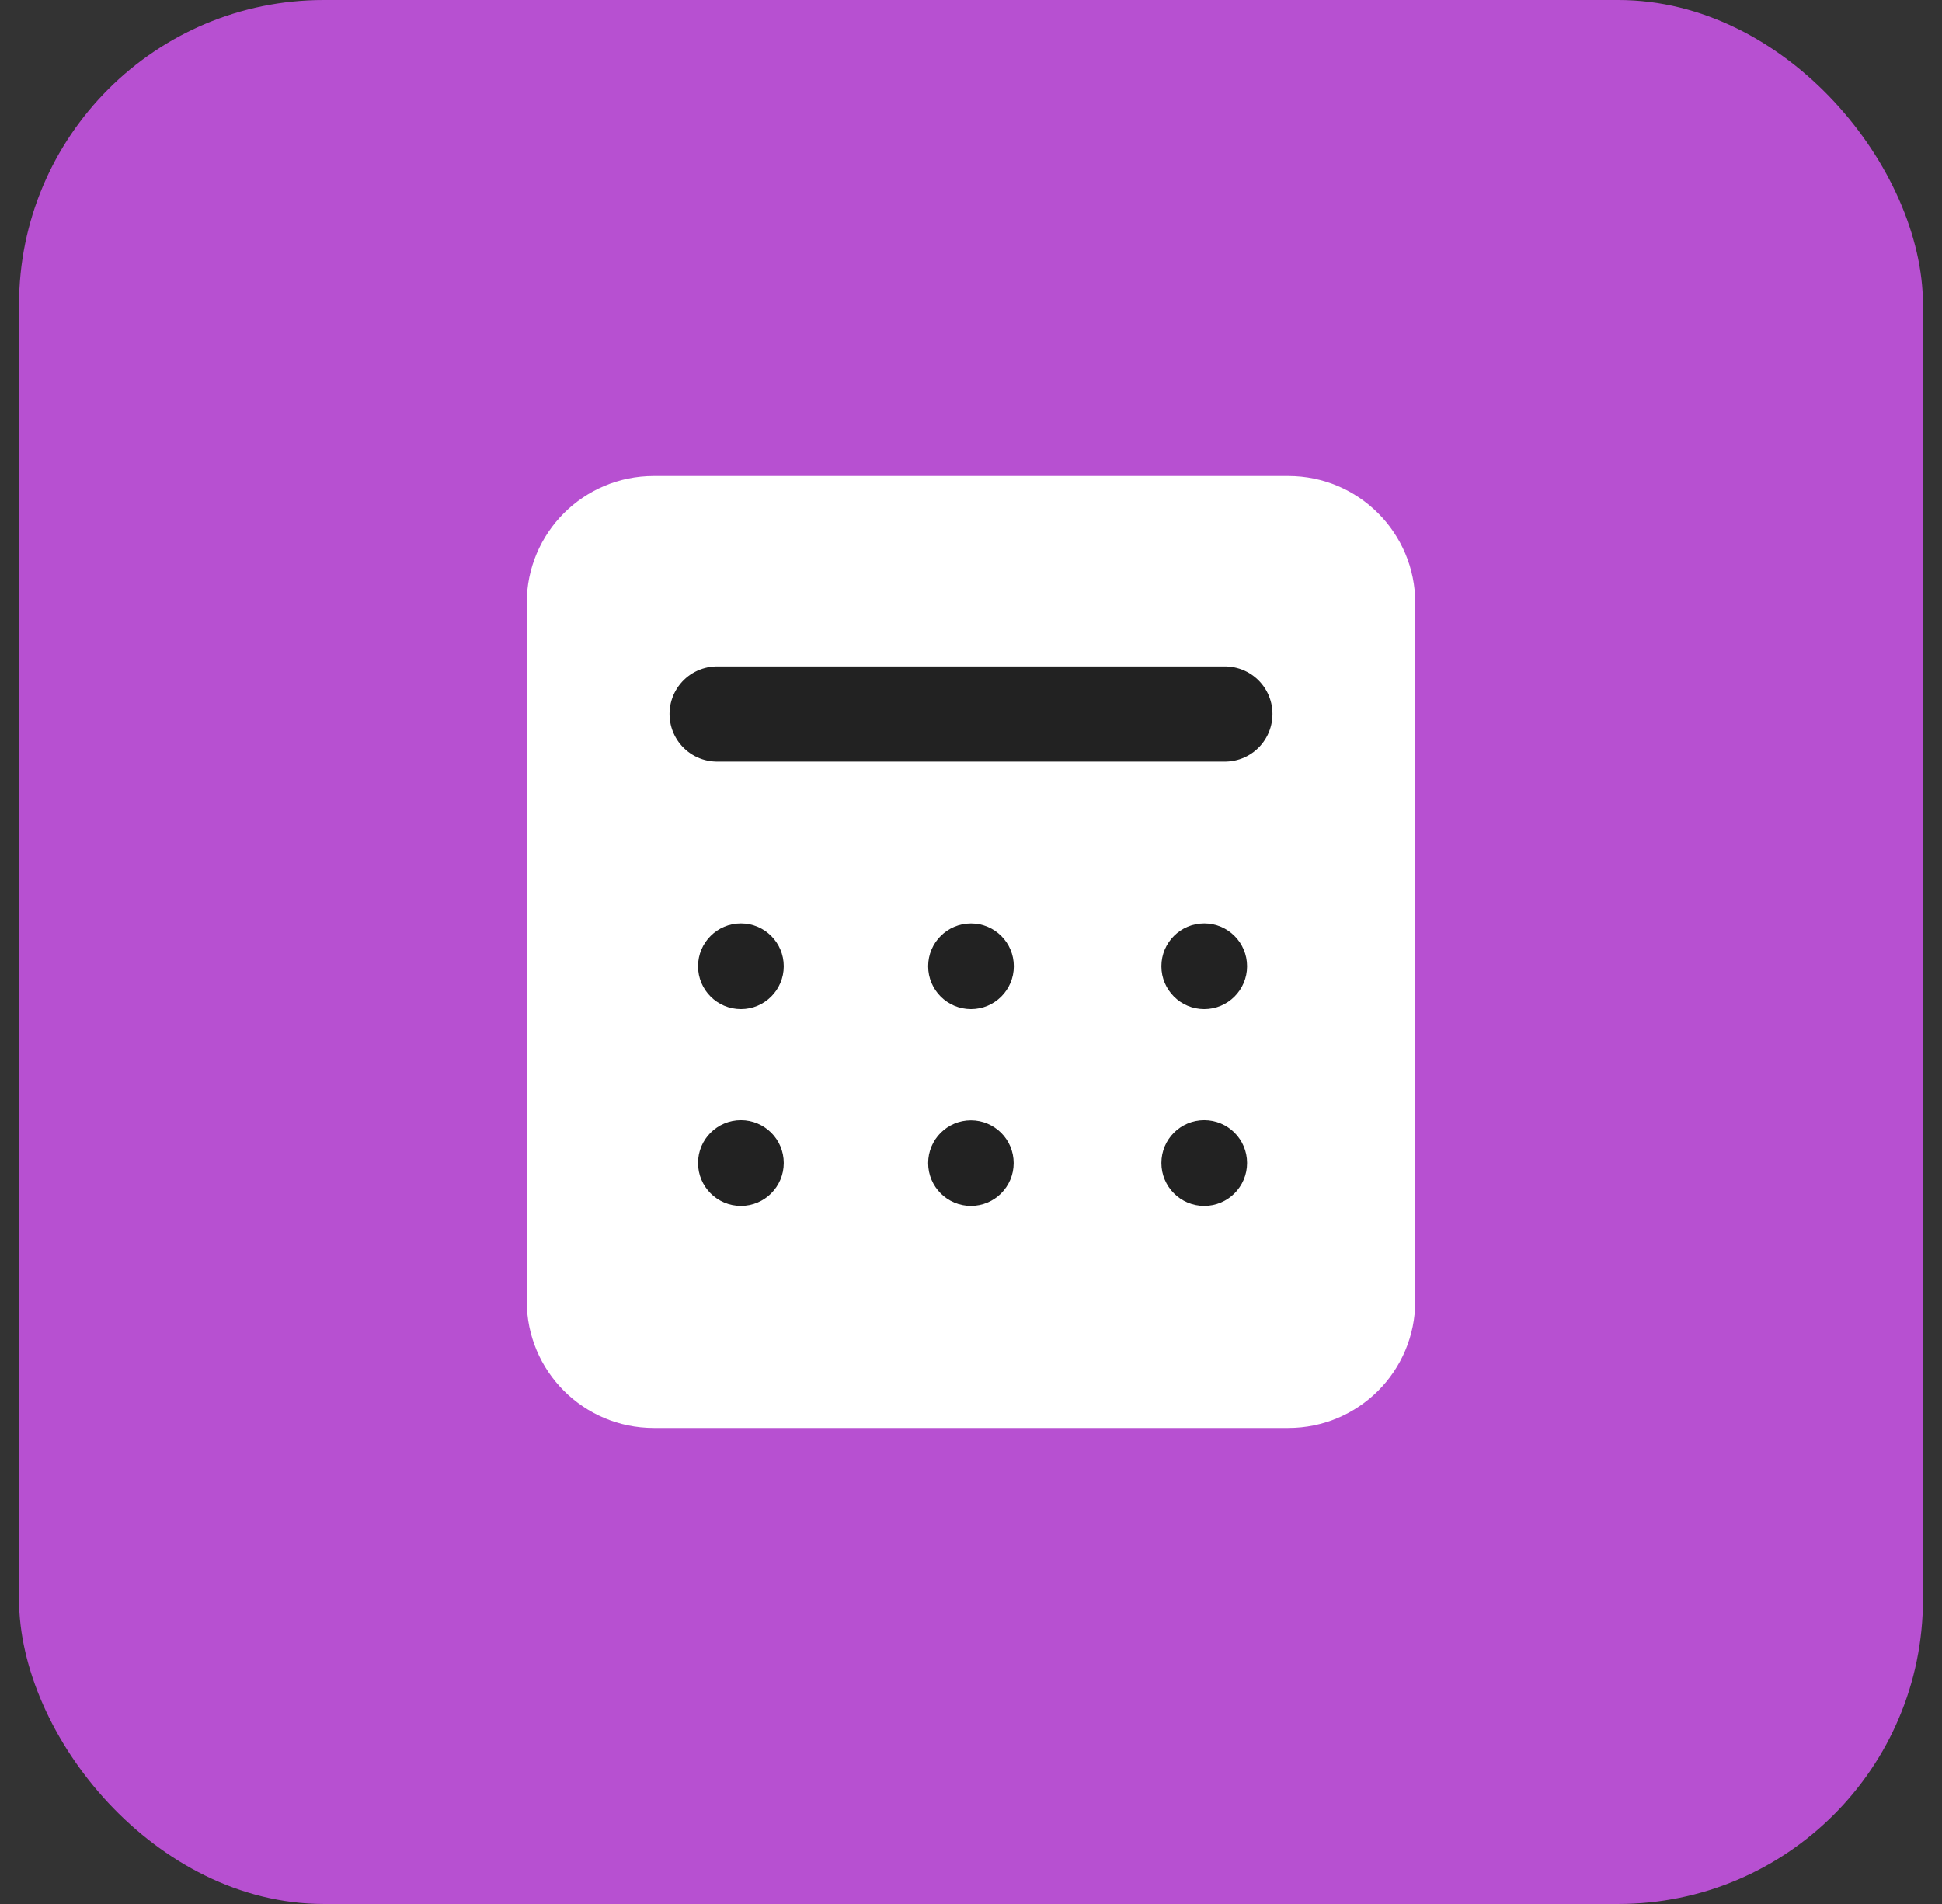
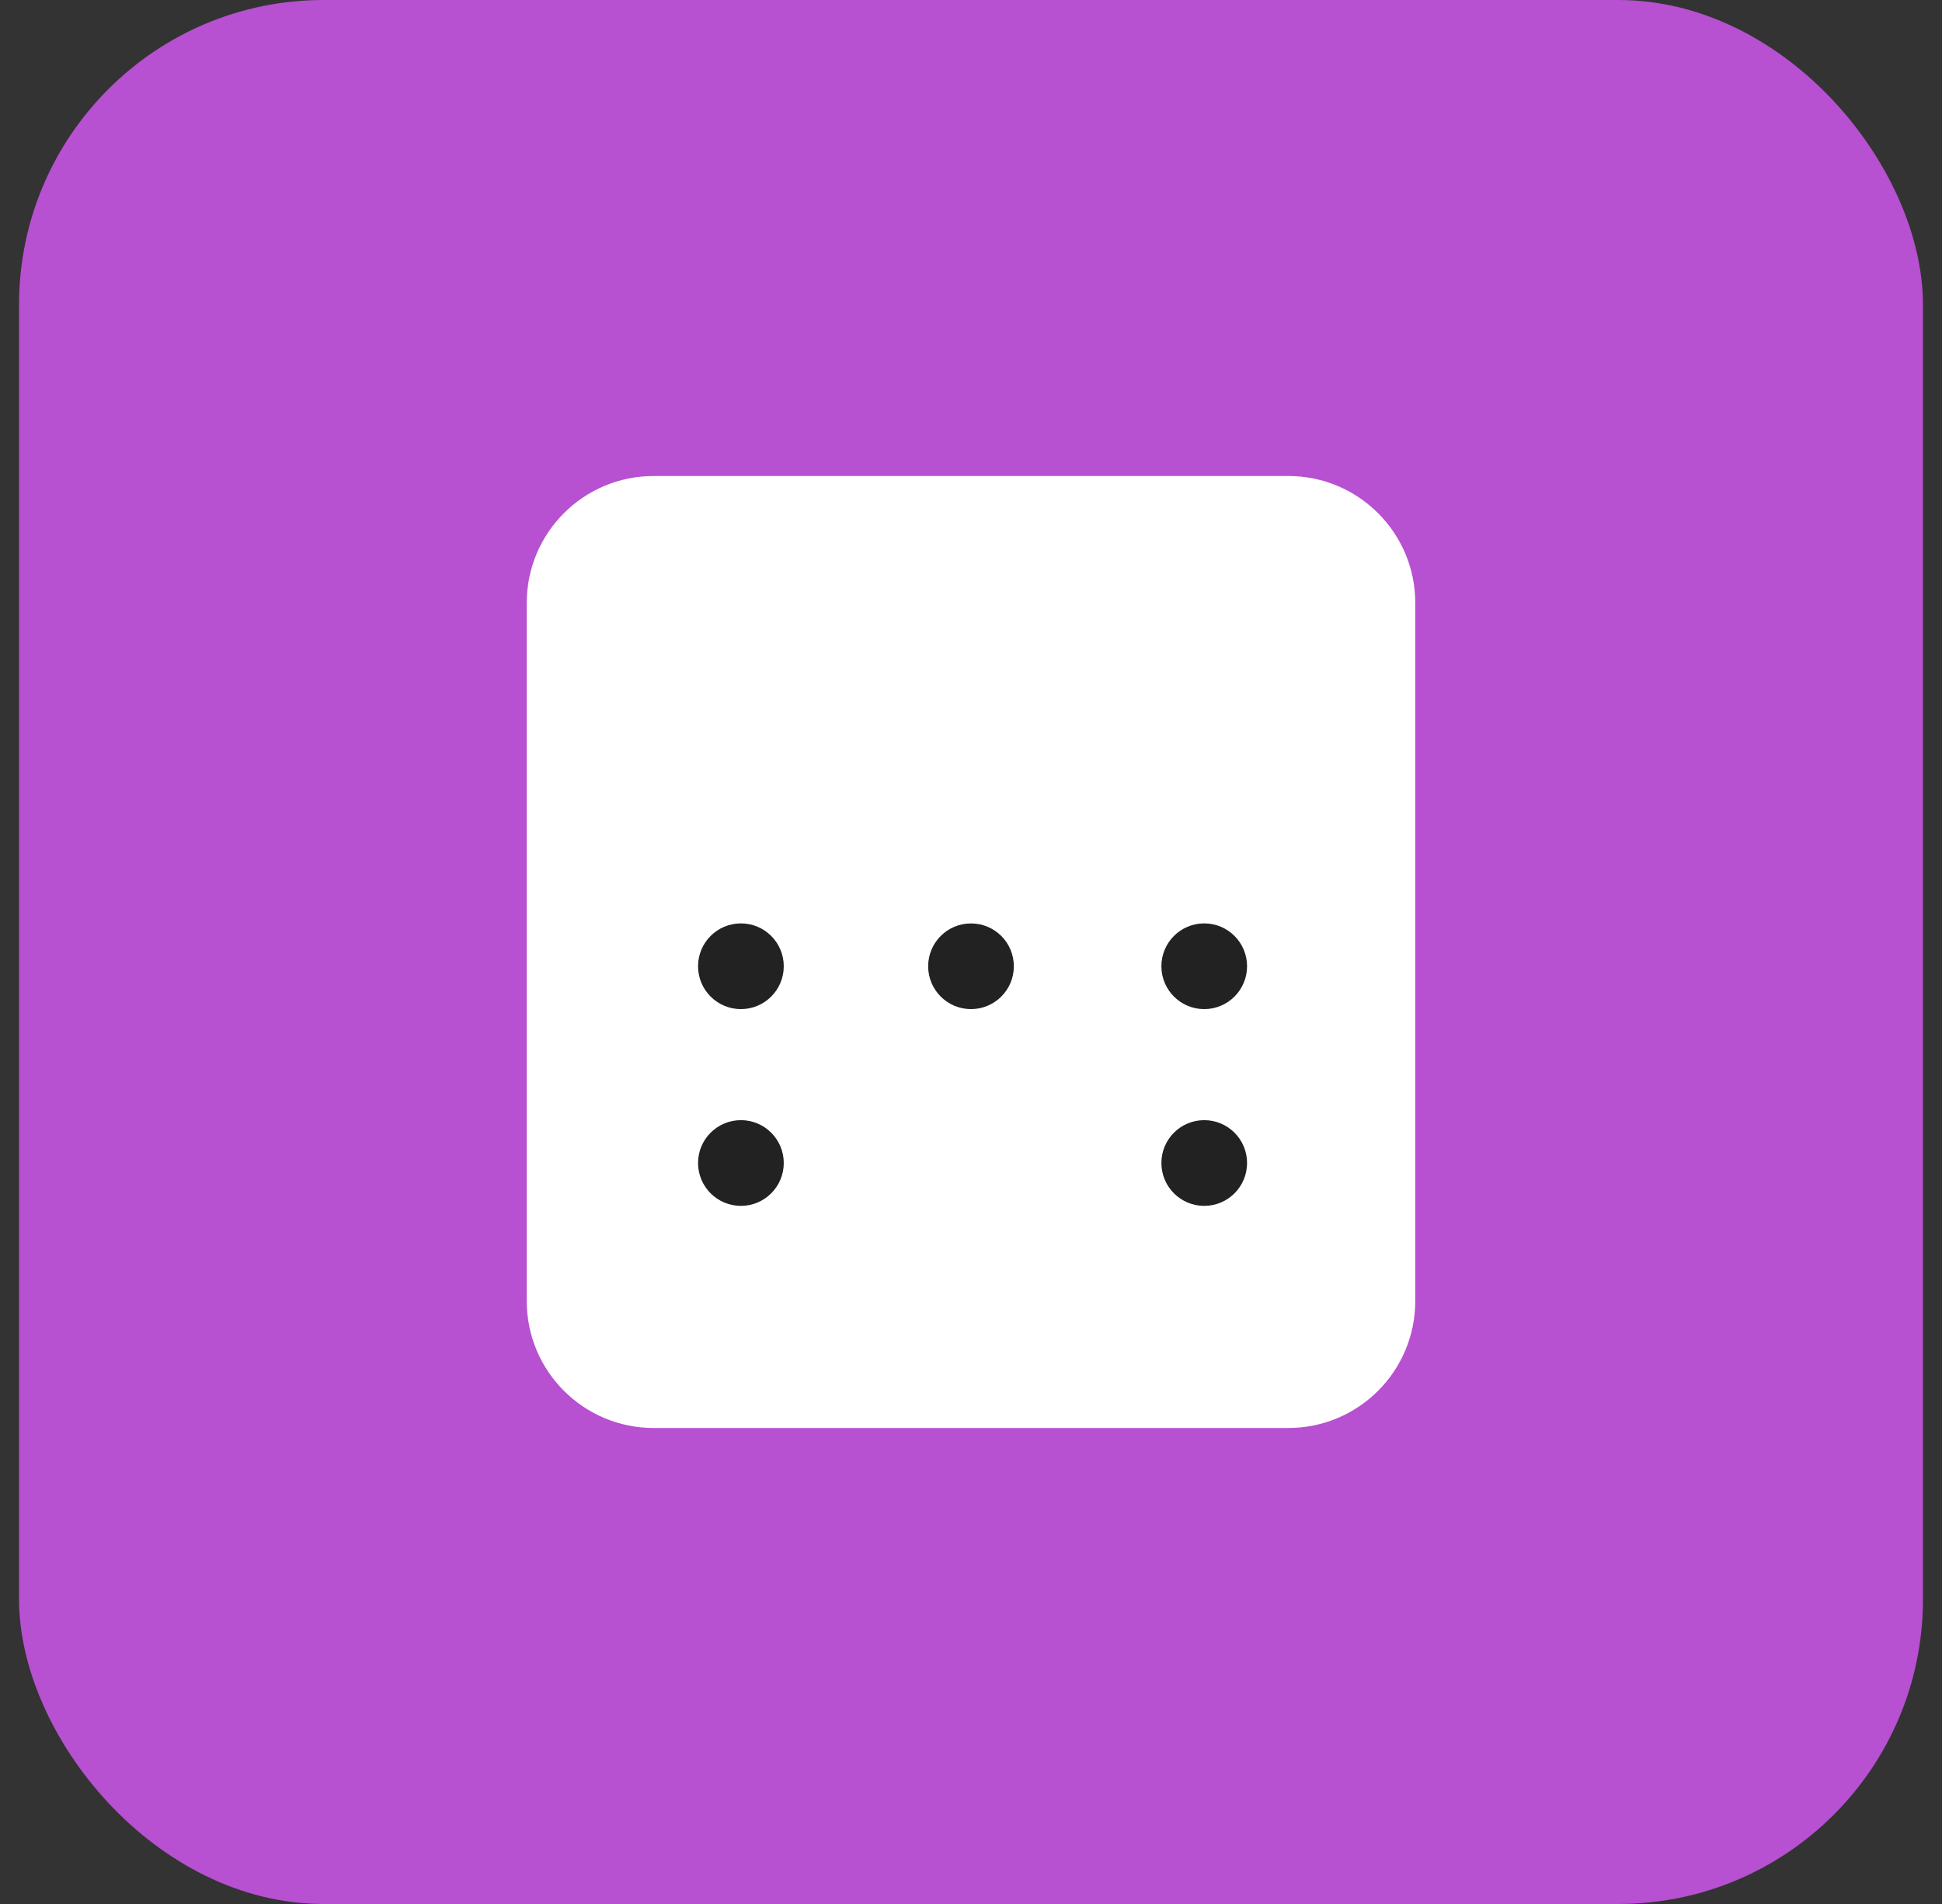
<svg xmlns="http://www.w3.org/2000/svg" width="51" height="50" viewBox="0 0 51 50" fill="none">
  <rect x="0" y="0" width="51" height="50" fill="#333333" stroke="none" />
  <rect x="0.5" width="50" height="50" rx="8" fill="#B750D1" />
  <path d="M35.5 5H15.5C9.977 5 5.5 9.477 5.5 15V35C5.5 40.523 9.977 45 15.5 45H35.5C41.023 45 45.5 40.523 45.5 35V15C45.5 9.477 41.023 5 35.5 5Z" fill="#B750D1" />
  <path d="M33.833 12.5H17.167C15.326 12.5 13.833 13.992 13.833 15.833V34.167C13.833 36.008 15.326 37.5 17.167 37.5H33.833C35.674 37.5 37.167 36.008 37.167 34.167V15.833C37.167 13.992 35.674 12.5 33.833 12.5Z" fill="white" />
  <path d="M19.458 24.249C20.079 24.249 20.583 24.753 20.583 25.375C20.583 25.996 20.079 26.5 19.458 26.5C18.836 26.5 18.332 25.996 18.332 25.375C18.332 24.753 18.836 24.249 19.458 24.249Z" fill="#222222" />
  <path d="M19.458 29.416C20.079 29.416 20.583 29.92 20.583 30.541C20.583 31.163 20.079 31.667 19.458 31.667C18.836 31.667 18.332 31.163 18.332 30.541C18.332 29.92 18.836 29.416 19.458 29.416Z" fill="#222222" />
  <path d="M25.5 24.25C26.122 24.25 26.625 24.753 26.625 25.375C26.625 25.996 26.122 26.5 25.5 26.5C24.879 26.5 24.375 25.996 24.375 25.375C24.375 24.753 24.879 24.25 25.5 24.25Z" fill="#222222" />
-   <path d="M25.498 29.42C26.118 29.42 26.621 29.923 26.621 30.544C26.621 31.164 26.118 31.667 25.498 31.667C24.878 31.667 24.375 31.164 24.375 30.544C24.375 29.923 24.878 29.42 25.498 29.42Z" fill="#222222" />
  <path d="M31.625 24.249C32.246 24.249 32.75 24.753 32.75 25.375C32.75 25.996 32.246 26.5 31.625 26.5C31.003 26.5 30.5 25.996 30.5 25.375C30.5 24.753 31.003 24.249 31.625 24.249Z" fill="#222222" />
  <path d="M31.625 29.416C32.246 29.416 32.75 29.92 32.75 30.541C32.75 31.163 32.246 31.667 31.625 31.667C31.003 31.667 30.5 31.163 30.5 30.541C30.5 29.92 31.003 29.416 31.625 29.416Z" fill="#222222" />
-   <path d="M18.833 18.75H32.167" stroke="#222222" stroke-width="2.5" stroke-linecap="round" stroke-linejoin="round" />
</svg>